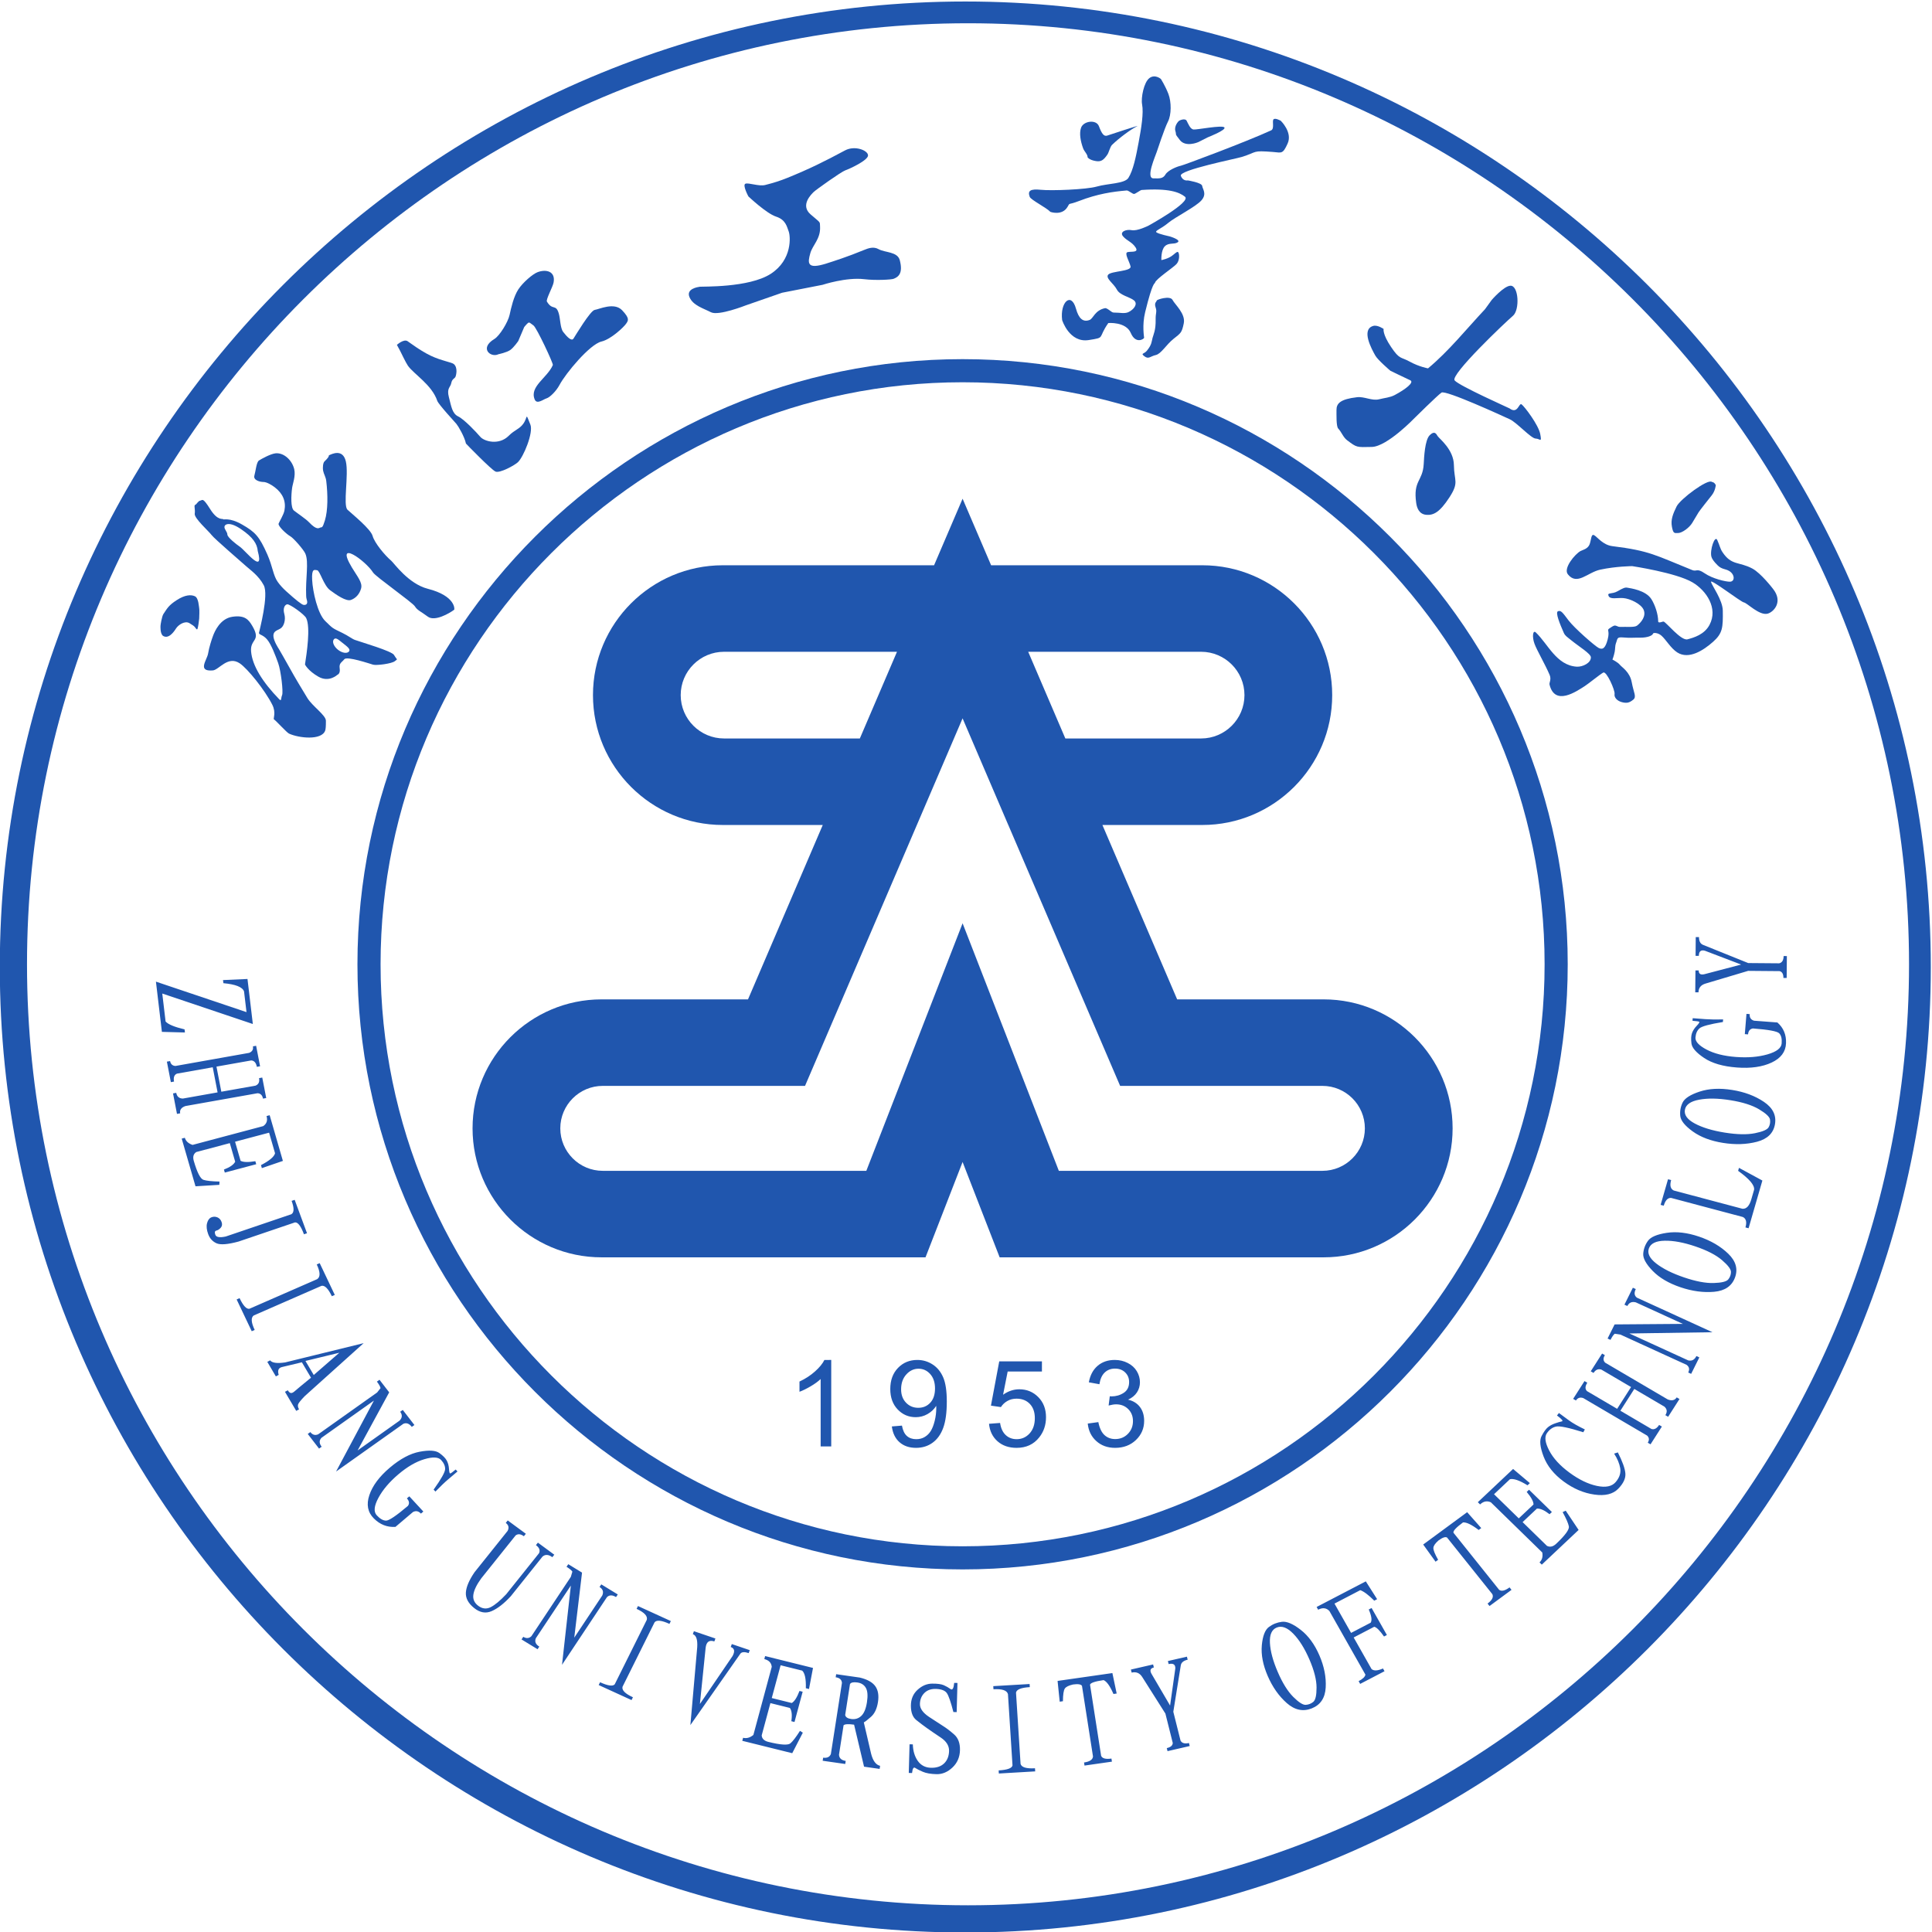
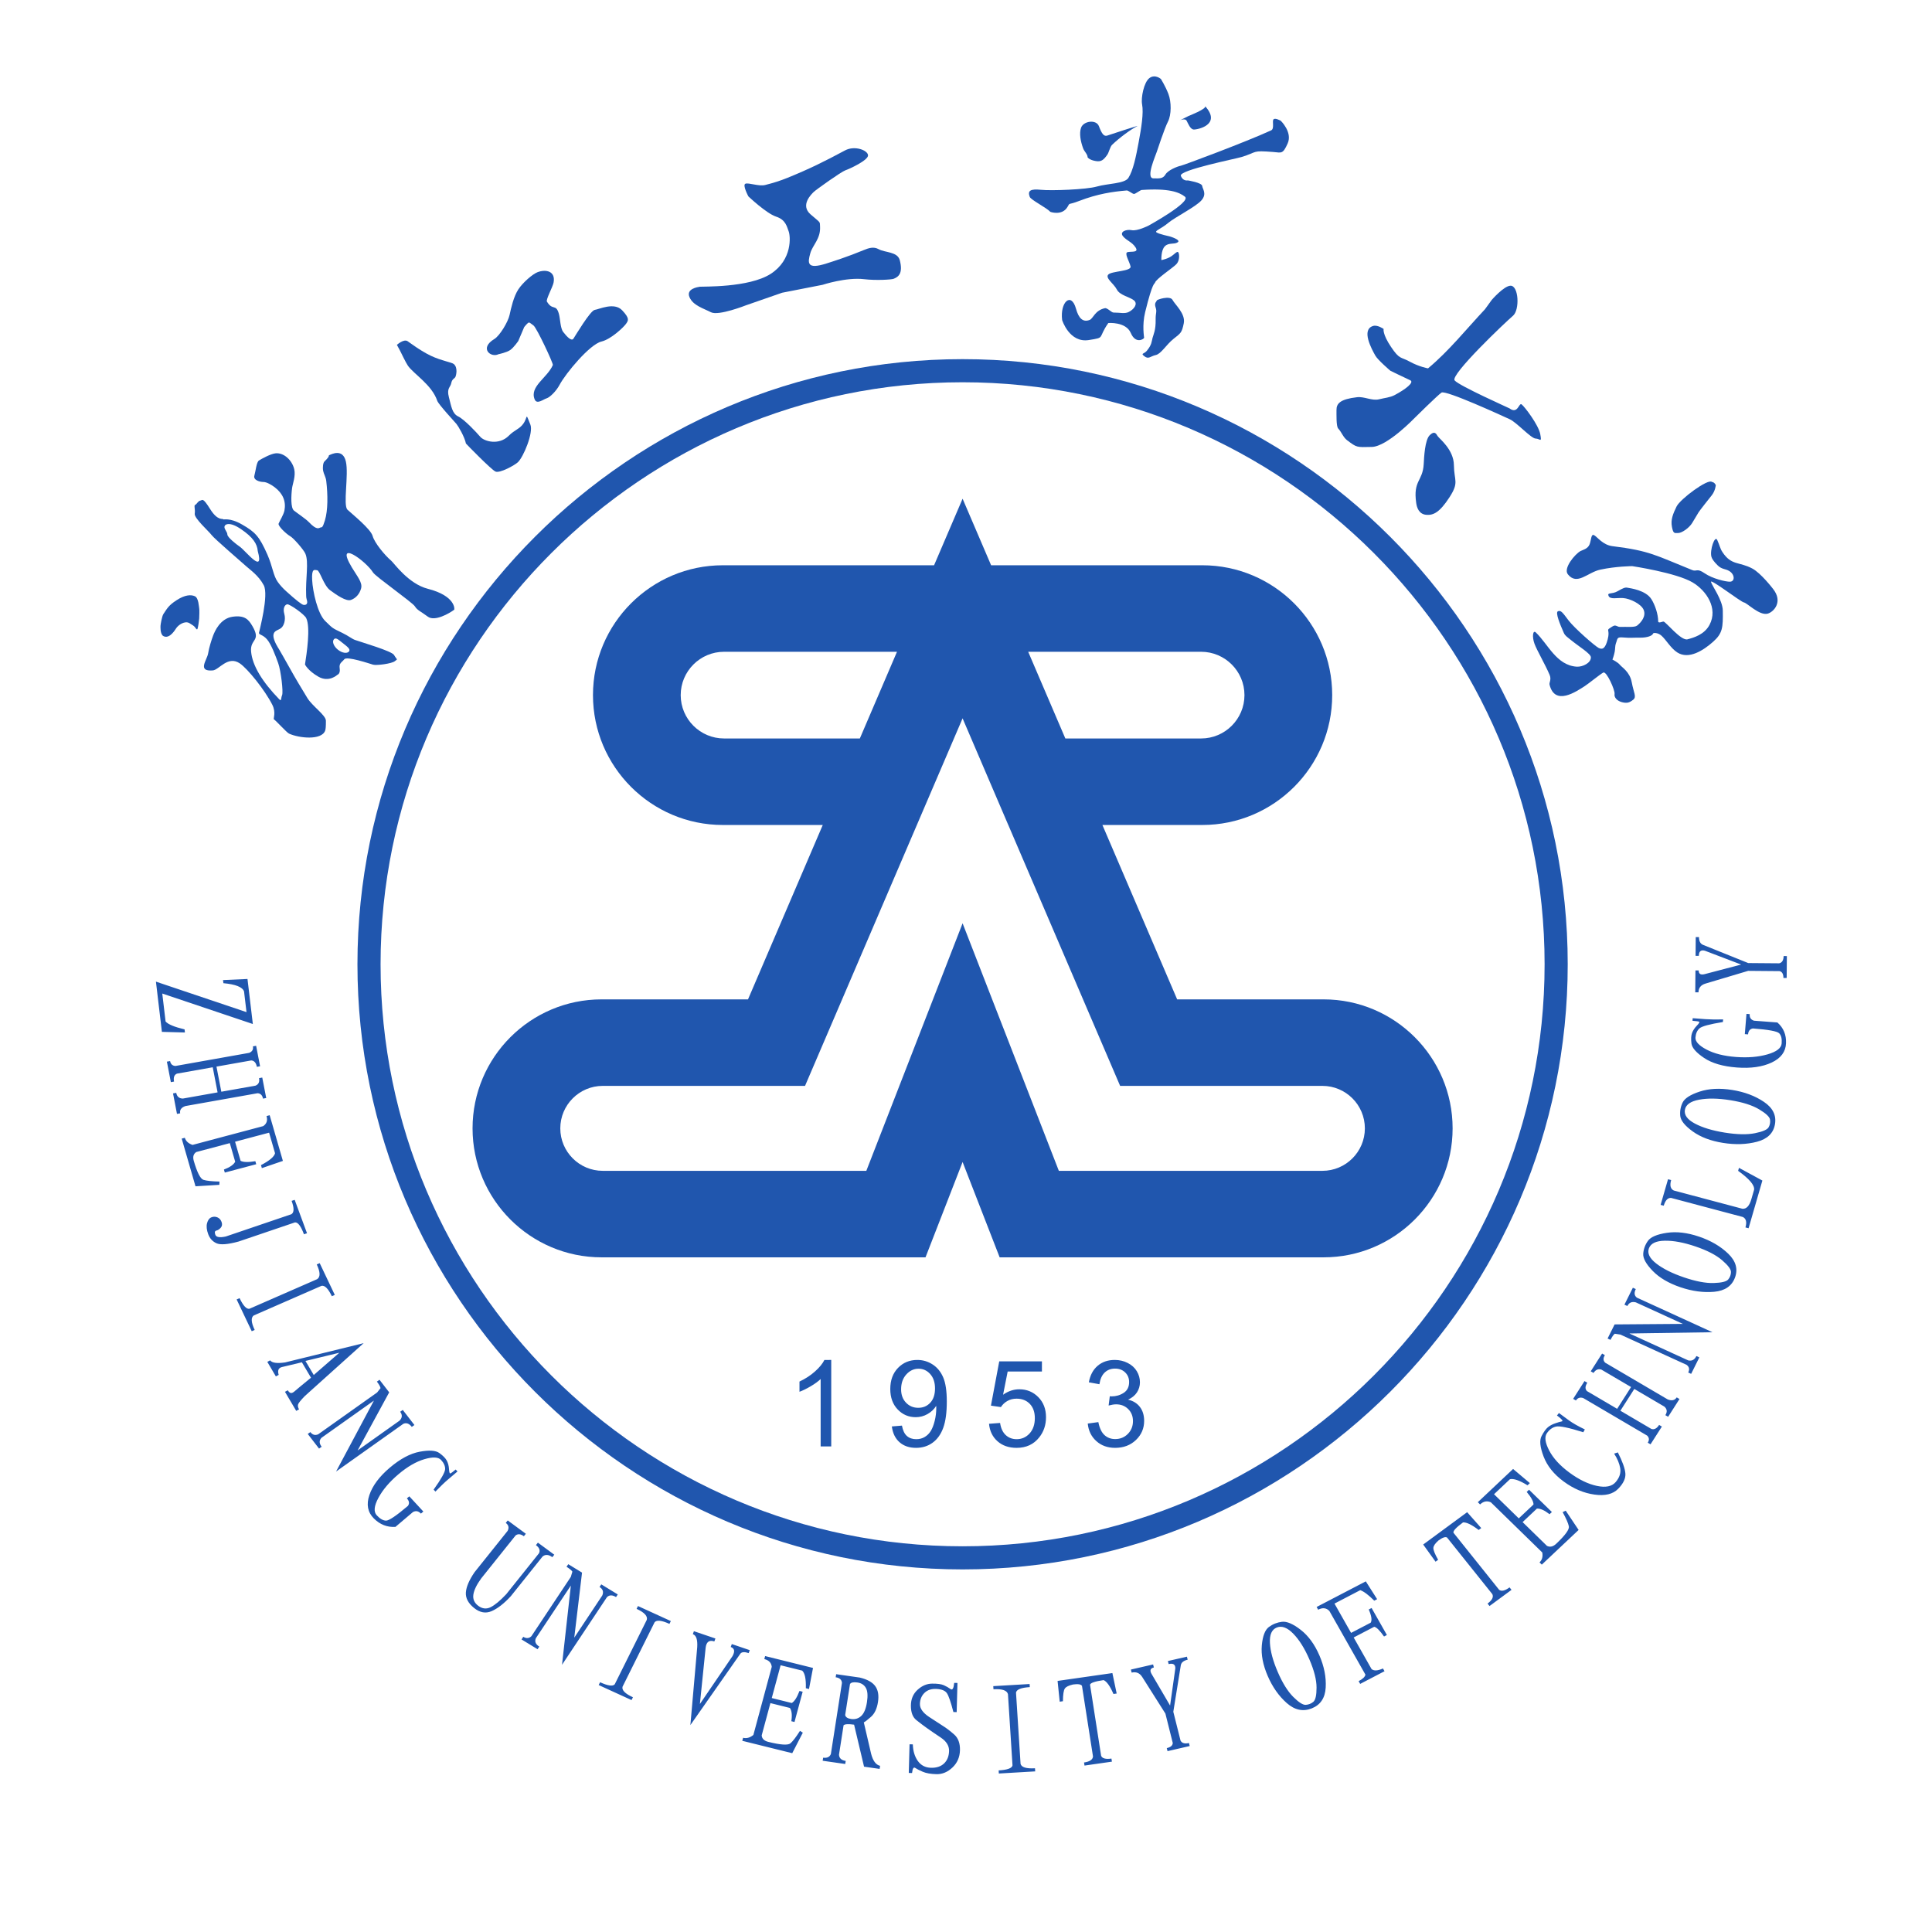
<svg xmlns="http://www.w3.org/2000/svg" xmlns:ns1="http://sodipodi.sourceforge.net/DTD/sodipodi-0.dtd" xmlns:ns2="http://www.inkscape.org/namespaces/inkscape" version="1.1" id="svg2" width="256" height="256" viewBox="0 0 256 256" ns1:docname="a770e921-ad60-48a4-99ec-8fcd363dcd9d.pdf">
  <defs id="defs6">
    <clipPath clipPathUnits="userSpaceOnUse" id="clipPath16">
      <path d="M 0,403.159 H 413.903 V 0 H 0 Z" id="path14" />
    </clipPath>
  </defs>
  <ns1:namedview id="namedview4" pagecolor="#ffffff" bordercolor="#000000" borderopacity="0.25" ns2:showpageshadow="2" ns2:pageopacity="0.0" ns2:pagecheckerboard="0" ns2:deskcolor="#d1d1d1" showgrid="false" />
  <g id="g8" ns2:groupmode="layer" ns2:label="a770e921-ad60-48a4-99ec-8fcd363dcd9d" transform="matrix(1.333,0,0,-1.333,-61.229,483.479)">
    <g id="g10" transform="matrix(0.596,0,0,0.596,18.545,146.435)">
      <g id="g12" clip-path="url(#clipPath16)">
        <g id="g18" transform="translate(206.951,362.61)">
-           <path d="m 0,0 c 88.691,0 161.03,-72.337 161.03,-161.03 0,-88.692 -72.339,-161.03 -161.03,-161.03 -88.692,0 -161.03,72.338 -161.03,161.03 C -161.03,-72.337 -88.692,0 0,0 m 0.454,-3.629 c 86.443,0 156.946,-70.504 156.946,-156.947 0,-86.443 -70.503,-156.947 -156.946,-156.947 -86.444,0 -156.948,70.504 -156.948,156.947 0,86.443 70.504,156.947 156.948,156.947" style="fill:#2056ae;fill-opacity:1;fill-rule:evenodd;stroke:none" id="path20" />
-         </g>
+           </g>
        <g id="g22" transform="translate(206.498,302.96)">
          <path d="m 0,0 c 55.588,0 100.927,-45.338 100.927,-100.927 0,-55.589 -45.339,-100.926 -100.927,-100.926 -55.589,0 -100.928,45.337 -100.928,100.926 C -100.928,-45.338 -55.589,0 0,0 m 0,-3.855 c 53.465,0 97.071,-43.607 97.071,-97.072 0,-53.464 -43.606,-97.071 -97.071,-97.071 -53.465,0 -97.072,43.607 -97.072,97.071 0,53.465 43.607,97.072 97.072,97.072" style="fill:#2056ae;fill-opacity:1;fill-rule:evenodd;stroke:none" id="path24" />
        </g>
        <g id="g26" transform="translate(75.3,258.024)">
          <path d="M 0,0 C 0.385,0.619 1.493,1.365 2.256,0.899 2.739,0.6 3.006,0.447 3.174,0.225 3.341,0.003 3.504,-0.289 3.598,-0.036 3.692,0.218 3.85,1.318 3.875,1.671 3.899,2.024 3.929,3.214 3.874,3.406 3.818,3.599 3.793,5.094 3.16,5.389 2.525,5.685 1.511,5.651 0.089,4.721 -1.165,3.902 -1.414,3.458 -2.099,2.417 -2.33,2.067 -2.575,0.664 -2.577,0.454 -2.579,0.244 -2.637,-0.75 -2.203,-1.186 -1.284,-1.822 -0.396,-0.633 0,0" style="fill:#2056ae;fill-opacity:1;fill-rule:evenodd;stroke:none" id="path28" />
        </g>
        <g id="g30" transform="translate(112.15,305.341)">
          <path d="M 0,0 C 0,0 1.128,1.034 1.778,0.617 2.104,0.41 3.924,-0.998 5.675,-1.823 7.43,-2.652 9.129,-2.901 9.482,-3.192 10.196,-3.776 9.892,-5.093 9.75,-5.361 9.608,-5.63 9.201,-5.675 9.064,-6.39 8.927,-7.104 8.273,-7.21 8.674,-8.733 c 0.401,-1.524 0.539,-2.714 1.546,-3.2 1.008,-0.487 3.018,-2.615 3.68,-3.394 0.662,-0.78 3.124,-1.474 4.759,0.173 0.977,0.98 1.776,1.102 2.415,1.991 0.821,1.146 0.307,2.037 1.185,-0.125 0.544,-1.334 -1.139,-5.396 -2.078,-6.283 -0.52,-0.494 -3.003,-1.875 -3.738,-1.558 -0.696,0.297 -4.921,4.641 -4.928,4.672 -0.232,1.146 -1.294,2.927 -1.587,3.272 -0.294,0.346 -3,3.271 -3.194,3.849 C 5.83,-6.649 2.83,-4.89 1.838,-3.477 1.478,-2.964 0.665,-1.223 0.524,-0.969 0.384,-0.714 0,0 0,0" style="fill:#2056ae;fill-opacity:1;fill-rule:evenodd;stroke:none" id="path32" />
        </g>
        <g id="g34" transform="translate(128.408,306.322)">
          <path d="M 0,0 C 0.887,0.532 2.279,2.83 2.536,4.016 2.792,5.201 3.224,7.104 3.999,8.28 4.774,9.457 6.408,10.84 7.192,11.138 8.63,11.688 10.246,11.297 9.87,9.389 9.723,8.653 8.565,6.568 8.762,6.241 9.716,4.657 10.259,5.944 10.755,4.211 11,3.351 10.985,1.817 11.479,1.174 c 0.62,-0.805 1.392,-1.608 1.711,-1.112 0.32,0.495 2.822,4.693 3.55,4.792 0.728,0.1 3.235,1.335 4.563,-0.059 1.328,-1.394 1.021,-1.729 0.658,-2.259 -0.363,-0.529 -2.473,-2.569 -4.102,-2.96 -1.954,-0.464 -5.98,-5.319 -6.991,-7.232 -0.569,-1.07 -1.63,-2.088 -2.162,-2.243 -0.533,-0.155 -1.608,-1.067 -1.977,-0.195 -0.923,2.17 2.107,3.607 3.024,5.755 0.101,0.234 -2.704,6.235 -3.234,6.6 C 5.986,2.626 5.846,2.877 5.589,2.658 5.332,2.44 4.975,1.989 4.975,1.989 L 3.988,-0.332 c 0,0 -0.727,-1.061 -1.322,-1.493 C 2.071,-2.257 0.686,-2.54 0.686,-2.54 -0.613,-3.179 -2.565,-1.54 0,0" style="fill:#2056ae;fill-opacity:1;fill-rule:evenodd;stroke:none" id="path36" />
        </g>
        <g id="g38" transform="translate(170.278,332.219)">
          <path d="m 0,0 c 0.534,0.208 2.245,-0.478 3.291,-0.214 1.385,0.348 2.495,0.698 3.724,1.196 3.703,1.507 6.107,2.699 9.597,4.572 1.649,0.883 3.843,0 3.84,-0.835 C 20.447,3.885 17.333,2.458 16.665,2.233 15.997,2.007 11.784,-0.989 11.394,-1.371 11.001,-1.752 9.101,-3.575 10.863,-5.108 c 1.762,-1.533 1.534,-1.126 1.586,-2.071 0.107,-2.002 -1.242,-3.067 -1.617,-4.382 -0.474,-1.669 -0.608,-2.792 2.687,-1.741 1.133,0.358 3.592,1.143 6.227,2.237 0.796,0.331 1.632,0.614 2.467,0.15 1.075,-0.599 3.152,-0.39 3.533,-1.843 0.579,-2.218 -0.248,-2.795 -1.032,-3.101 -0.364,-0.141 -2.907,-0.3 -4.895,-0.065 -3.019,0.362 -6.946,-0.936 -6.946,-0.936 l -6.755,-1.323 -6.056,-2.106 c 0,0 -4.554,-1.798 -5.808,-1.148 -1.254,0.649 -2.99,1.123 -3.583,2.516 -0.594,1.394 1.356,1.685 1.733,1.742 0.377,0.056 8.186,-0.197 11.82,2.15 3.634,2.349 3.297,6.295 2.988,7.086 -0.309,0.791 -0.479,1.928 -2.1,2.457 -1.622,0.529 -4.616,3.369 -4.616,3.369 0,0 -1.03,1.909 -0.496,2.117" style="fill:#2056ae;fill-opacity:1;fill-rule:evenodd;stroke:none" id="path40" />
        </g>
        <g id="g42" transform="translate(239.569,349.692)">
          <path d="m 0,0 c 0,0 0.739,-1.157 1.255,-2.494 0.516,-1.338 0.51,-3.5 -0.071,-4.615 -0.58,-1.115 -1.865,-5.04 -1.865,-5.04 -0.176,-0.591 -1.898,-4.398 -0.576,-4.428 1.018,-0.024 1.609,-0.067 2.019,0.639 0.411,0.707 1.923,1.334 2.562,1.465 0.497,0.101 10.755,3.928 15.058,5.895 0.598,0.275 0.143,1.491 0.394,1.825 0.25,0.331 1.218,-0.217 1.218,-0.217 0,0 1.982,-1.908 1.159,-3.767 -0.823,-1.858 -1.026,-1.554 -2.409,-1.443 -3.657,0.287 -2.52,0.016 -5.262,-0.831 -1.03,-0.316 -10.485,-2.189 -10.151,-3.138 0.333,-0.949 1.161,-0.77 1.161,-0.77 0,0 2.332,-0.374 2.397,-0.916 0.066,-0.541 0.819,-1.311 -0.108,-2.396 -0.927,-1.085 -4.406,-2.806 -5.581,-3.798 -1.176,-0.992 -2.305,-1.293 -1.917,-1.568 0.389,-0.276 2.226,-0.672 2.226,-0.672 0,0 1.909,-0.57 1.297,-0.973 -0.611,-0.403 -1.482,-0.005 -2.144,-0.663 -0.661,-0.657 -0.579,-2.305 -0.579,-2.305 0,0 1.188,0.201 1.934,0.839 0.745,0.638 0.829,0.623 0.946,0.334 0.117,-0.29 0.179,-1.271 -0.383,-1.861 -0.562,-0.59 -3.428,-2.492 -3.553,-3.075 -0.052,-0.255 -0.349,0.39 -1.65,-4.931 -0.539,-2.2 -0.165,-4.178 -0.171,-4.258 -0.016,-0.215 -1.406,-1.122 -2.224,0.795 -0.819,1.915 -3.749,1.659 -3.749,1.659 -1.818,-2.594 -0.402,-2.386 -3.251,-2.838 -3.249,-0.518 -4.448,3.329 -4.448,3.329 -0.381,2.998 1.517,4.763 2.307,1.903 0.456,-1.657 1.196,-2.316 2.3,-1.869 0.565,0.227 0.861,1.59 2.519,1.95 0.409,0.09 1.093,-0.731 1.446,-0.728 1.055,0.007 1.859,-0.237 2.518,0.088 0.88,0.434 1.58,1.351 0.907,1.93 -0.673,0.578 -2.376,0.841 -2.876,1.826 -0.5,0.986 -1.982,1.909 -1.42,2.498 0.561,0.59 3.889,0.525 3.707,1.354 -0.18,0.828 -1.121,2.256 -0.476,2.389 0.644,0.133 1.909,-0.125 1.306,0.791 -0.604,0.916 -1.445,1.091 -2.082,1.84 -0.637,0.748 0.517,1.216 1.443,1.025 0.927,-0.191 2.791,0.748 2.791,0.748 0,0 7.187,3.949 6.096,4.83 -0.95,0.766 -2.739,1.442 -7.221,1.125 -0.235,-0.017 -1.021,-0.649 -1.271,-0.662 -0.251,-0.017 -0.954,0.603 -1.216,0.581 -2.344,-0.194 -4.873,-0.562 -7.97,-1.758 -1.941,-0.748 -1.437,-0.175 -1.914,-0.985 -0.889,-1.515 -2.836,-0.851 -2.87,-0.815 -0.658,0.703 -3.235,1.981 -3.43,2.489 -0.397,1.054 0.139,1.357 1.86,1.18 1.72,-0.178 7.57,0.032 9.345,0.546 1.776,0.515 4.62,0.461 5.246,1.433 0.803,1.249 1.274,3.563 1.716,5.953 0.443,2.389 0.851,4.866 0.573,6.319 -0.21,1.094 0.296,3.698 1.229,4.389 C -0.969,0.843 0,0 0,0" style="fill:#2056ae;fill-opacity:1;fill-rule:evenodd;stroke:none" id="path44" />
        </g>
        <g id="g46" transform="translate(229.235,341.816)">
          <path d="m 0,0 c 0.455,-1.208 0.809,-1.75 1.372,-1.574 0.4,0.129 5.695,1.889 4.997,1.561 C 5.444,-0.447 3.426,-1.917 2.184,-3.124 1.878,-3.423 1.646,-4.398 1.426,-4.72 0.765,-5.69 0.35,-5.954 -0.496,-5.821 c -1.129,0.175 -1.391,0.637 -1.391,0.637 0.01,0.493 -0.554,0.956 -0.748,1.493 -0.43,1.184 -0.671,2.482 -0.344,3.424 C -2.581,0.88 -0.439,1.168 0,0" style="fill:#2056ae;fill-opacity:1;fill-rule:evenodd;stroke:none" id="path48" />
        </g>
        <g id="g50" transform="translate(242.603,342.716)">
-           <path d="m 0,0 c -0.136,-0.089 -0.854,-0.897 -0.613,-1.71 0.242,-0.811 -0.21,-0.263 0.743,-1.501 0.953,-1.238 2.984,-0.395 3.089,-0.342 l 1.566,0.792 c 0,0 3.148,1.227 2.77,1.656 C 7.178,-0.676 2.998,-1.513 2.424,-1.454 1.85,-1.396 1.517,-0.458 1.264,0.005 1.01,0.469 0.136,0.09 0,0" style="fill:#2056ae;fill-opacity:1;fill-rule:evenodd;stroke:none" id="path52" />
+           <path d="m 0,0 l 1.566,0.792 c 0,0 3.148,1.227 2.77,1.656 C 7.178,-0.676 2.998,-1.513 2.424,-1.454 1.85,-1.396 1.517,-0.458 1.264,0.005 1.01,0.469 0.136,0.09 0,0" style="fill:#2056ae;fill-opacity:1;fill-rule:evenodd;stroke:none" id="path52" />
        </g>
        <g id="g54" transform="translate(238.875,312.726)">
          <path d="M 0,0 C -0.006,0.174 2.239,0.885 2.636,0.116 3.032,-0.653 4.843,-2.187 4.513,-3.795 4.181,-5.404 4.02,-5.403 2.787,-6.396 1.554,-7.389 0.742,-8.881 -0.156,-9.081 c -0.899,-0.201 -1.179,-0.747 -1.885,-0.213 -0.705,0.533 -0.071,0.364 0.383,0.91 0.857,1.04 0.798,1.549 0.961,2.151 0.16,0.603 0.559,1.304 0.52,3.095 C -0.2,-2.021 0.077,-1.903 -0.188,-1.12 -0.454,-0.336 0.007,-0.174 0,0" style="fill:#2056ae;fill-opacity:1;fill-rule:evenodd;stroke:none" id="path56" />
        </g>
        <g id="g58" transform="translate(276.719,307.997)">
          <path d="m 0,0 c 0,0 -0.224,-0.824 1.235,-2.993 1.46,-2.17 1.574,-1.604 3.133,-2.464 1.558,-0.859 3.039,-1.117 3.039,-1.117 3.502,2.919 6.375,6.535 9.495,9.856 l 1.137,1.568 c 0,0 2.007,2.318 3.114,2.361 1.38,0.05 1.585,-4.037 0.414,-5.021 -1.176,-0.99 -10.518,-9.855 -9.718,-10.778 0.8,-0.923 9.072,-4.601 9.154,-4.662 1.393,-1.04 1.562,1.007 2.015,0.669 0.493,-0.368 2.823,-3.428 3.107,-4.959 0.285,-1.531 -0.017,-0.757 -0.773,-0.741 -0.757,0.016 -3.156,2.688 -4.302,3.214 -1.145,0.526 -10.714,4.928 -11.399,4.451 -0.686,-0.477 -4.483,-4.234 -4.483,-4.234 0,0 -4.57,-4.771 -7.14,-4.828 -2.571,-0.058 -2.472,-0.115 -4.094,1.097 -0.696,0.521 -0.927,1.356 -1.513,1.982 -0.345,0.371 -0.271,2.41 -0.281,3.063 -0.012,1.091 0.593,1.824 3.435,2.152 1.218,0.141 2.484,-0.647 3.673,-0.347 0.923,0.235 1.817,0.287 2.606,0.708 1.815,0.964 3.321,2.133 2.581,2.467 -0.74,0.332 -3.312,1.588 -3.312,1.588 0,0 -2.078,1.769 -2.502,2.519 -0.613,1.089 -2.427,4.374 -0.343,4.957 C -0.999,0.709 0,0 0,0" style="fill:#2056ae;fill-opacity:1;fill-rule:evenodd;stroke:none" id="path60" />
        </g>
        <g id="g62" transform="translate(285.727,290.131)">
          <path d="m 0,0 c 0.25,-0.417 2.688,-2.221 2.716,-4.853 0.03,-2.631 0.904,-2.827 -0.731,-5.345 -1.634,-2.519 -2.675,-3.043 -3.885,-2.935 -1.211,0.108 -1.557,1.176 -1.669,1.957 -0.553,3.816 1.089,3.582 1.25,6.519 0.06,1.133 0.193,3.989 0.989,4.789 C -0.534,0.931 -0.251,0.418 0,0" style="fill:#2056ae;fill-opacity:1;fill-rule:evenodd;stroke:none" id="path64" />
        </g>
        <g id="g66" transform="translate(332.124,281.933)">
          <path d="m 0,0 c -0.013,0.014 -0.06,-0.908 -0.688,-1.696 -0.489,-0.615 -2.002,-2.516 -2.183,-2.82 -0.897,-1.516 -0.279,-0.465 -1.065,-1.773 -0.489,-0.815 -1.697,-1.674 -2.334,-1.682 -0.636,-0.008 -0.822,-0.146 -1.047,1.033 -0.225,1.179 0.166,2.143 0.774,3.393 0.608,1.249 5.254,4.689 5.888,4.094 C -0.182,0.497 0,0 0,0" style="fill:#2056ae;fill-opacity:1;fill-rule:evenodd;stroke:none" id="path68" />
        </g>
        <g id="g70" transform="translate(332.365,272.794)">
          <path d="M 0,0 C 0.43,-0.944 0.455,-1.39 0.868,-2.015 2.375,-4.3 3.625,-3.567 5.862,-4.764 7.29,-5.531 9.229,-8.056 9.287,-8.129 c 1.761,-2.198 0.098,-3.885 -0.872,-4.151 -1.386,-0.374 -3.417,1.787 -3.983,1.876 -0.508,0.082 -5.63,4.032 -5.476,3.413 0.148,-0.602 1.941,-3.013 1.968,-4.777 0.042,-2.828 -0.019,-3.781 -1.613,-5.201 -1.594,-1.421 -4.05,-3.022 -5.983,-1.779 -1.085,0.701 -1.846,2.091 -2.626,2.788 -0.607,0.54 -1.375,0.511 -1.409,0.362 -0.08,-0.346 -0.939,-0.704 -2.173,-0.689 -1.236,0.015 -1.592,-0.07 -2.766,0.031 -1.175,0.101 -0.936,-0.177 -1.27,-1.016 -0.126,-0.313 -0.102,-0.939 -0.191,-1.38 -0.15,-0.741 -0.376,-1.289 -0.376,-1.289 0,0 0.895,-0.436 1.246,-0.874 0.35,-0.438 1.657,-1.169 1.978,-2.924 0.321,-1.756 0.851,-2.407 0.236,-2.899 -0.615,-0.493 -1.041,-0.62 -1.856,-0.413 -0.814,0.207 -1.353,0.791 -1.247,1.378 0.105,0.587 -1.336,3.862 -1.888,3.564 -0.55,-0.297 -2.441,-1.844 -3.082,-2.255 -1.446,-0.924 -4.99,-3.367 -5.876,0.243 -0.087,0.352 0.35,0.839 0.01,1.636 -0.746,1.755 -2.114,4.072 -2.52,5.182 -0.436,1.197 -0.264,2.349 0.222,1.887 2.027,-1.926 3.428,-5.48 6.807,-5.709 0.987,-0.068 2.427,0.627 2.373,1.583 -0.032,0.593 -1.997,1.784 -3.242,2.797 -0.746,0.609 -1.051,0.761 -1.277,1.272 -0.605,1.376 -1.463,3.411 -0.963,3.597 0.499,0.186 0.768,-0.212 1.743,-1.512 0.976,-1.3 4.424,-4.303 5.029,-4.608 0.604,-0.305 1.096,-0.199 1.517,1.429 0.42,1.629 -0.311,1.469 0.414,1.908 0.13,0.08 0.496,0.371 0.763,0.39 0.298,0.021 0.519,-0.236 0.879,-0.221 1.118,0.043 2.428,-0.121 2.854,0.221 0.701,0.561 1.503,1.548 1.101,2.588 -0.402,1.04 -2.325,1.91 -3.384,1.995 -1.058,0.085 -2.187,-0.277 -2.477,0.353 -0.292,0.631 0.553,0.254 1.49,0.788 0.937,0.534 1.246,0.675 1.676,0.588 0.43,-0.087 3.041,-0.397 3.988,-1.931 0.59,-0.955 1.106,-2.448 1.117,-3.677 0.002,-0.397 0.744,-0.004 0.897,-0.036 0.424,-0.086 2.917,-3.246 3.985,-2.963 1.069,0.282 2.821,0.794 3.679,2.412 1.477,2.784 -0.547,5.734 -2.828,7.084 -2.728,1.614 -10.062,2.712 -10.062,2.712 0,0 -2.703,-0.019 -5.338,-0.587 -2.118,-0.454 -3.85,-2.709 -5.398,-0.776 -0.799,0.997 1.16,3.351 2.109,3.88 0.297,0.165 1.239,0.344 1.527,1.15 0.287,0.806 0.232,1.784 0.758,1.486 0.525,-0.297 1.454,-1.624 3.032,-1.819 6.263,-0.776 7.183,-1.52 13.319,-3.991 0.748,-0.301 0.752,0.377 2.072,-0.535 1.291,-0.894 3.522,-1.42 4.216,-1.403 0.842,0.017 0.852,1.205 -0.136,1.793 -0.633,0.377 -1.221,0.25 -1.903,0.922 -0.681,0.672 -0.96,1.111 -1.054,1.452 C -1.271,-1.688 -0.401,0.876 0,0" style="fill:#2056ae;fill-opacity:1;fill-rule:evenodd;stroke:none" id="path72" />
        </g>
        <g id="g74" transform="translate(80.659,253.855)">
          <path d="M 0,0 C 0.165,1.01 0.567,2.279 0.835,2.985 1.103,3.691 2.006,5.845 4.075,6.142 6.144,6.441 6.77,5.643 7.379,4.605 8.912,1.991 6.974,2.515 7.173,0.329 7.382,-1.996 9.03,-4.698 11.855,-7.61 c 0.435,-0.447 0.262,0.159 0.488,0.673 0.226,0.515 -0.193,4.061 -0.651,5.341 -0.458,1.279 -1.165,3.156 -1.87,3.973 -0.706,0.817 -1.389,0.74 -1.329,1.093 0.06,0.355 1.656,6.285 0.796,7.919 -0.862,1.636 -2.313,2.603 -2.883,3.13 -0.572,0.526 -5.381,4.647 -5.818,5.249 -0.437,0.604 -2.933,2.808 -2.815,3.556 0.116,0.747 -0.18,1.388 0.074,1.476 0.254,0.089 0.475,0.649 0.855,0.71 0.381,0.061 0.377,0.614 1.653,-1.425 1.276,-2.038 2.133,-1.516 2.152,-1.676 0.018,-0.159 0.999,0.359 3.163,-0.885 2.164,-1.242 2.865,-1.938 4.211,-4.99 0.908,-2.06 0.971,-3.497 1.726,-4.568 0.399,-0.563 0.861,-1.067 1.429,-1.581 1.658,-1.502 2.585,-2.216 2.881,-2.263 0.298,-0.046 0.841,0.024 0.522,0.938 -0.055,0.154 -0.074,0.396 -0.081,0.563 -0.13,2.887 0.485,5.638 -0.14,7.058 -0.286,0.651 -1.97,2.596 -2.537,2.905 -0.567,0.308 -2.073,1.688 -1.917,2.094 0.138,0.365 0.844,1.491 0.972,2.181 0.289,1.531 -0.26,2.832 -1.619,3.875 -0.454,0.348 -1.323,0.884 -1.886,0.883 -0.563,-0.001 -1.733,0.291 -1.508,1.067 0.224,0.775 0.334,2.255 0.773,2.525 0.438,0.27 1.964,1.129 2.802,1.193 1.383,0.101 2.709,-1.169 3.067,-2.64 0.275,-1.144 -0.26,-2.447 -0.353,-3.153 -0.168,-1.279 -0.25,-3.314 0.307,-3.757 0.558,-0.444 2.02,-1.429 2.465,-1.903 1.416,-1.504 1.732,-0.969 1.966,-0.918 0.234,0.051 0.34,-0.122 0.733,1.17 0.515,1.701 0.502,4.252 0.226,6.58 -0.08,0.696 -0.404,1.111 -0.517,1.697 -0.112,0.585 -0.011,1.345 0.218,1.562 1.103,1.046 0.521,0.941 0.854,1.073 0.333,0.134 2.205,1.137 2.716,-1.081 0.51,-2.219 -0.509,-7.306 0.27,-8.04 0.779,-0.733 3.865,-3.205 4.188,-4.368 0.323,-1.164 2.028,-3.227 3.114,-4.146 0.458,-0.386 2.849,-3.842 6.1,-4.676 4.668,-1.196 4.465,-3.439 4.4,-3.489 -0.838,-0.632 -3.256,-2.01 -4.397,-1.16 -1.141,0.85 -1.769,1.065 -2.158,1.715 -0.39,0.651 -6.553,4.966 -6.975,5.643 -1.242,1.983 -6.457,5.721 -3.539,0.849 0.904,-1.506 1.805,-2.515 1.539,-3.492 -0.265,-0.977 -0.915,-1.648 -1.703,-1.928 -0.788,-0.281 -2.401,0.834 -3.475,1.629 -1.074,0.794 -1.695,3.268 -2.154,3.329 -0.46,0.063 -0.933,0.334 -0.834,-1.611 0.1,-1.946 0.901,-5.619 2.184,-6.863 1.282,-1.243 1.084,-1.127 2.856,-1.982 0.994,-0.482 1.616,-0.998 2.109,-1.172 1.191,-0.422 6.123,-1.848 6.505,-2.503 0.554,-0.948 0.67,-0.588 0.151,-1.026 -0.518,-0.437 -3.082,-0.753 -3.638,-0.595 -0.557,0.158 -4.364,1.46 -4.804,0.907 -0.44,-0.554 -0.905,-0.638 -0.769,-1.54 0.136,-0.901 -0.383,-1.054 -0.383,-1.054 0,0 -1.394,-1.324 -3.154,-0.323 -1.76,1 -2.251,2.039 -2.251,2.039 0.28,1.815 0.953,6.207 0.201,7.744 C 16.049,6.555 13.592,8.292 13.19,8.216 12.789,8.14 12.446,7.562 12.713,6.614 12.979,5.666 12.665,4.606 12.141,4.23 11.617,3.852 10.884,3.816 10.89,2.965 c 0.006,-0.851 0.919,-2.202 0.919,-2.202 0,0 1.29,-2.227 1.938,-3.411 0.647,-1.184 1.974,-3.405 2.815,-4.771 0.84,-1.366 3.077,-2.86 3.087,-3.775 0.009,-0.913 -0.034,-1.408 -0.121,-1.654 -0.595,-1.665 -4.379,-1.26 -6.03,-0.5 -0.379,0.175 -2.115,2.104 -2.521,2.388 -0.134,0.095 0.392,1.124 -0.264,2.419 C 9.467,-6.072 6.572,-2.489 5.274,-1.624 3.289,-0.298 1.821,-2.724 0.79,-2.81 -1.863,-3.032 -0.175,-1.07 0,0 M 20.97,2.366 C 21.285,2.763 21.745,2.319 22.441,1.765 23.138,1.21 23.817,0.75 23.502,0.353 23.186,-0.044 22.358,0.084 21.664,0.635 20.965,1.191 20.654,1.969 20.97,2.366 M 5.254,17.853 c -0.591,0.398 -2.029,1.541 -2.039,2.001 -0.011,0.46 -0.52,0.865 -0.486,1.289 0.035,0.424 0.821,0.937 2.781,-0.401 1.959,-1.336 2.677,-2.43 2.774,-3.639 1.121,-4.101 -2.048,0.09 -3.03,0.75" style="fill:#2056ae;fill-opacity:1;fill-rule:evenodd;stroke:none" id="path76" />
        </g>
        <g id="g78" transform="translate(87.067,194.053)">
          <path d="M 0,0 -0.411,3.456 C -0.677,4.185 -1.828,4.641 -3.854,4.827 L -3.917,5.346 0.164,5.53 1.056,-1.982 -14.049,3.1 l 0.553,-4.66 c 0.423,-0.481 1.475,-0.917 3.166,-1.318 l 0.061,-0.516 -3.842,0.102 -0.995,8.378 z m 0.446,-6.793 c 0.513,0.212 0.72,0.573 0.621,1.083 l 0.536,0.096 0.661,-3.417 -0.536,-0.095 c -0.132,0.681 -0.446,1.041 -0.943,1.069 l -5.795,-1.029 0.81,-4.189 5.703,1.013 c 0.514,0.211 0.709,0.627 0.588,1.254 l 0.536,0.096 0.66,-3.416 -0.536,-0.096 c -0.11,0.569 -0.412,0.869 -0.909,0.898 l -12.03,-2.138 c -0.694,-0.24 -0.985,-0.647 -0.875,-1.215 l -0.533,-0.094 -0.659,3.416 0.532,0.095 c 0.121,-0.628 0.493,-0.943 1.108,-0.954 l 5.791,1.03 -0.81,4.189 -5.97,-1.062 c -0.453,-0.197 -0.615,-0.641 -0.483,-1.322 l -0.532,-0.095 -0.661,3.417 0.533,0.094 c 0.099,-0.511 0.398,-0.782 0.897,-0.814 z m 1.968,-18.721 c 1.42,0.735 2.199,1.397 2.345,1.975 l -0.992,3.434 -5.676,-1.509 c 0.403,-1.394 0.71,-2.455 0.92,-3.181 0.444,-0.244 1.265,-0.268 2.464,-0.068 l 0.145,-0.504 -5.24,-1.393 -0.145,0.503 c 1.016,0.39 1.639,0.829 1.876,1.312 -0.388,1.339 -0.686,2.372 -0.896,3.097 l -5.59,-1.486 c -0.472,-0.307 -0.616,-0.795 -0.423,-1.463 0.565,-1.955 1.109,-3.015 1.626,-3.178 0.516,-0.162 1.406,-0.257 2.67,-0.283 l -0.031,-0.546 -3.974,-0.245 -2.301,7.954 0.522,0.138 c 0.161,-0.557 0.593,-0.954 1.287,-1.189 l 11.79,3.136 c 0.577,0.392 0.76,0.952 0.55,1.677 l 0.522,0.14 2.205,-7.622 -3.509,-1.203 z m -8.996,-9.697 c 0.133,0.51 0.367,0.833 0.698,0.977 0.333,0.144 0.668,0.148 1.003,0.018 0.337,-0.134 0.579,-0.389 0.719,-0.771 0.141,-0.38 0.1,-0.701 -0.128,-0.964 -0.223,-0.26 -0.467,-0.422 -0.732,-0.481 -0.27,-0.059 -0.326,-0.295 -0.176,-0.704 0.151,-0.409 0.732,-0.503 1.742,-0.286 l 10.937,3.714 c 0.469,0.285 0.486,1.027 0.042,2.229 l 0.511,0.173 2.057,-5.571 -0.51,-0.174 c -0.505,1.367 -1.007,2.027 -1.502,1.98 l -9.399,-3.191 c -1.804,-0.491 -3.035,-0.587 -3.692,-0.287 -0.656,0.3 -1.114,0.807 -1.376,1.516 -0.262,0.709 -0.327,1.317 -0.194,1.822 M 12.513,-45.649 1.214,-50.587 c -0.5,-0.345 -0.452,-1.151 0.149,-2.417 l -0.492,-0.215 -2.518,5.298 0.493,0.215 c 0.6,-1.265 1.148,-1.854 1.639,-1.769 l 11.299,4.938 c 0.554,0.371 0.531,1.189 -0.07,2.455 l 0.493,0.215 2.518,-5.298 -0.493,-0.215 c -0.601,1.265 -1.177,1.841 -1.719,1.731 M 7.955,-63.293 c 0.232,0.194 0.571,0.477 1.008,0.85 0.443,0.372 1.039,0.861 1.791,1.47 L 9.236,-58.401 5.95,-59.187 C 5.335,-59.32 5.14,-59.758 5.369,-60.499 l -0.472,-0.256 -1.427,2.421 0.47,0.255 c 0.323,-0.426 1.155,-0.541 2.497,-0.345 l 13.1,3.213 -9.798,-8.809 c -0.693,-0.709 -1.071,-1.182 -1.14,-1.42 -0.068,-0.237 -0.016,-0.508 0.164,-0.811 l -0.471,-0.255 -1.877,3.179 0.472,0.256 c 0.148,-0.252 0.306,-0.401 0.47,-0.444 0.166,-0.047 0.364,0.031 0.598,0.222 m 3.261,2.771 4.266,3.712 -5.649,-1.369 z m 10.569,-2.915 0.57,0.726 c -0.049,0.256 -0.25,0.617 -0.61,1.085 l 0.435,0.309 1.618,-2.099 -5.265,-9.683 6.993,4.964 c 0.462,0.473 0.496,0.965 0.101,1.477 l 0.435,0.309 1.942,-2.516 -0.435,-0.309 c -0.433,0.56 -0.904,0.729 -1.41,0.513 l -11.223,-7.963 6.315,11.834 -8.742,-6.203 c -0.413,-0.435 -0.407,-0.935 0.025,-1.495 l -0.435,-0.309 -1.886,2.444 0.435,0.309 c 0.358,-0.465 0.795,-0.589 1.302,-0.372 z m 10.39,-10.106 c 0.613,-0.445 1.024,-0.868 1.235,-1.269 0.209,-0.406 0.33,-0.863 0.361,-1.377 0.033,-0.517 0.102,-0.766 0.209,-0.753 0.108,0.017 0.41,0.233 0.908,0.656 l 0.3,-0.325 c -0.499,-0.423 -1.028,-0.872 -1.596,-1.354 -0.565,-0.479 -1.26,-1.148 -2.084,-2.001 l -0.3,0.326 c 1.267,1.772 1.906,2.914 1.92,3.426 0.01,0.514 -0.212,1.018 -0.673,1.518 -0.461,0.5 -1.39,0.544 -2.786,0.132 -1.396,-0.413 -2.838,-1.249 -4.333,-2.517 -1.494,-1.268 -2.606,-2.577 -3.335,-3.929 -0.728,-1.355 -0.822,-2.321 -0.281,-2.908 0.54,-0.586 1.058,-0.884 1.551,-0.892 0.489,-0.01 1.709,0.812 3.655,2.462 0.281,0.397 0.224,0.81 -0.178,1.246 l 0.406,0.343 2.342,-2.537 -0.406,-0.344 c -0.4,0.432 -0.846,0.52 -1.331,0.261 l -2.919,-2.476 c -1.376,-0.083 -2.575,0.385 -3.601,1.411 -1.028,1.025 -1.279,2.322 -0.748,3.891 0.528,1.571 1.662,3.093 3.406,4.573 1.74,1.476 3.403,2.366 4.983,2.662 1.583,0.299 2.68,0.225 3.295,-0.225 m 11.903,-23.878 c -1.124,-1.216 -2.185,-2.043 -3.182,-2.479 -0.997,-0.435 -1.978,-0.259 -2.947,0.528 -0.973,0.787 -1.425,1.648 -1.361,2.586 0.067,0.937 0.549,2.064 1.448,3.376 l 5.515,6.892 c 0.272,0.534 0.17,0.974 -0.311,1.328 l 0.329,0.412 3.022,-2.223 -0.33,-0.413 c -0.527,0.389 -0.989,0.434 -1.377,0.136 l -5.738,-7.169 c -0.761,-1.049 -1.199,-1.951 -1.309,-2.707 -0.113,-0.757 0.169,-1.386 0.838,-1.878 0.672,-0.494 1.359,-0.561 2.064,-0.205 0.706,0.359 1.568,1.076 2.581,2.153 l 5.463,6.829 c 0.236,0.481 0.068,0.936 -0.509,1.36 l 0.329,0.413 2.734,-2.012 -0.33,-0.412 c -0.622,0.459 -1.168,0.496 -1.633,0.104 z m 10.013,3.23 0.26,0.875 c -0.141,0.222 -0.462,0.489 -0.976,0.802 l 0.291,0.438 2.296,-1.403 -1.296,-10.849 4.673,7.036 c 0.254,0.602 0.103,1.072 -0.458,1.415 l 0.291,0.437 2.753,-1.681 -0.292,-0.438 c -0.612,0.374 -1.115,0.37 -1.508,-0.006 l -7.501,-11.29 1.474,13.218 -5.843,-8.794 c -0.223,-0.55 -0.031,-1.015 0.582,-1.389 l -0.292,-0.438 -2.673,1.634 0.29,0.438 c 0.509,-0.311 0.963,-0.276 1.355,0.1 z m 13.971,-7.574 -5.345,-10.747 c -0.152,-0.571 0.426,-1.16 1.734,-1.758 l -0.233,-0.469 -5.479,2.506 0.232,0.468 c 1.309,-0.598 2.123,-0.711 2.443,-0.344 l 5.346,10.747 c 0.174,0.626 -0.391,1.238 -1.7,1.838 l 0.232,0.468 5.481,-2.506 -0.233,-0.469 c -1.31,0.598 -2.136,0.685 -2.478,0.266 m 13.014,-5.614 c 0.42,0.782 0.312,1.279 -0.315,1.493 l 0.18,0.489 2.994,-1.017 -0.181,-0.49 c -0.686,0.234 -1.144,0.204 -1.378,-0.086 l -8.344,-11.919 1.14,12.984 c 0.08,1.263 -0.164,1.991 -0.732,2.184 l 0.181,0.49 3.587,-1.218 -0.181,-0.49 c -0.853,0.289 -1.338,-0.069 -1.452,-1.076 l -0.956,-9.357 z m 12.213,-5.382 c 0.046,1.547 -0.162,2.526 -0.61,2.936 l -3.598,0.892 -1.475,-5.468 c 1.461,-0.361 2.572,-0.637 3.332,-0.826 0.442,0.247 0.874,0.917 1.294,2.012 l 0.528,-0.131 -1.362,-5.048 -0.527,0.131 c 0.155,1.038 0.07,1.775 -0.246,2.213 -1.404,0.349 -2.486,0.617 -3.246,0.806 l -1.453,-5.385 c 0.04,-0.547 0.41,-0.91 1.11,-1.083 2.048,-0.509 3.277,-0.587 3.683,-0.24 0.405,0.348 0.935,1.04 1.59,2.076 l 0.478,-0.298 -1.766,-3.423 -8.334,2.066 0.137,0.503 c 0.583,-0.145 1.158,0.016 1.717,0.475 l 3.063,11.359 c -0.065,0.674 -0.48,1.107 -1.24,1.295 l 0.135,0.503 7.986,-1.981 -0.668,-3.515 z m 6.293,-6.183 -0.763,-4.9 c 0.03,-0.588 0.405,-0.938 1.12,-1.041 l -0.08,-0.513 -3.764,0.539 0.08,0.513 c 0.658,-0.094 1.086,0.111 1.287,0.607 l 1.849,11.864 c -0.041,0.531 -0.387,0.846 -1.045,0.941 l 0.08,0.513 3.943,-0.565 c 1.237,-0.294 2.093,-0.768 2.574,-1.422 0.477,-0.653 0.631,-1.541 0.458,-2.656 -0.175,-1.119 -0.565,-1.941 -1.167,-2.469 -0.599,-0.533 -0.999,-0.839 -1.196,-0.927 l 1.206,-5.182 c 0.299,-1.216 0.806,-1.904 1.512,-2.065 l -0.08,-0.513 -2.598,0.371 -1.66,7.006 c -0.956,0.137 -1.541,0.101 -1.756,-0.101 m 3.721,6.231 c -0.289,0.51 -0.758,0.813 -1.416,0.908 -0.658,0.094 -1.07,0.006 -1.233,-0.262 l -0.803,-5.157 c 0.064,-0.362 0.397,-0.585 0.993,-0.671 0.658,-0.094 1.22,0.073 1.682,0.505 0.467,0.432 0.784,1.192 0.954,2.282 0.17,1.089 0.11,1.885 -0.177,2.395 m 14.433,-13.278 c -0.806,-0.759 -1.691,-1.13 -2.658,-1.106 -0.966,0.025 -1.732,0.159 -2.301,0.407 -0.566,0.244 -0.986,0.459 -1.252,0.639 -0.265,0.181 -0.44,-0.104 -0.522,-0.855 l -0.545,0.014 0.13,4.779 0.546,-0.014 c 0.031,-1.102 0.307,-2.022 0.829,-2.762 0.525,-0.736 1.254,-1.119 2.193,-1.142 0.936,-0.024 1.666,0.221 2.195,0.728 0.528,0.51 0.801,1.196 0.826,2.067 0.023,0.868 -0.44,1.617 -1.39,2.25 -0.95,0.632 -1.721,1.16 -2.312,1.582 -0.592,0.419 -1.184,0.868 -1.778,1.346 -0.59,0.48 -0.886,1.269 -0.887,2.371 0,1.102 0.372,1.99 1.118,2.669 0.741,0.675 1.551,1.018 2.429,1.022 0.875,0.007 1.522,-0.079 1.944,-0.264 0.415,-0.185 0.789,-0.398 1.116,-0.637 0.326,-0.241 0.528,0.102 0.615,1.027 l 0.545,-0.013 -0.132,-4.864 -0.546,0.014 c -0.437,1.692 -0.802,2.743 -1.093,3.154 -0.29,0.416 -0.857,0.646 -1.702,0.696 -0.847,0.051 -1.518,-0.165 -2.015,-0.643 -0.496,-0.48 -0.753,-1.097 -0.773,-1.85 -0.021,-0.753 0.489,-1.478 1.526,-2.171 1.038,-0.69 1.828,-1.203 2.361,-1.536 0.536,-0.333 1.143,-0.796 1.823,-1.392 0.676,-0.596 0.999,-1.476 0.968,-2.632 -0.032,-1.161 -0.449,-2.122 -1.258,-2.884 m 10.606,12.494 0.759,-11.884 c 0.156,-0.57 0.959,-0.817 2.406,-0.732 l 0.033,-0.519 -6.061,-0.355 -0.033,0.519 c 1.449,0.084 2.217,0.363 2.311,0.833 l -0.758,11.886 c -0.164,0.628 -0.968,0.901 -2.416,0.816 l -0.033,0.518 6.06,0.355 0.033,-0.518 c -1.447,-0.084 -2.214,-0.394 -2.301,-0.919 m 14.609,2.089 c -1.435,-0.206 -2.188,-0.463 -2.263,-0.767 l 1.85,-11.86 c 0.19,-0.442 0.765,-0.595 1.721,-0.458 l 0.08,-0.514 -4.571,-0.655 -0.08,0.514 c 0.956,0.137 1.451,0.474 1.494,1.005 l -1.836,11.776 c -0.166,0.268 -0.668,0.347 -1.501,0.227 -0.711,-0.161 -1.164,-0.387 -1.361,-0.678 -0.201,-0.296 -0.306,-0.996 -0.317,-2.112 l -0.535,-0.076 -0.356,3.462 9.141,1.31 0.715,-3.411 -0.535,-0.077 c -0.574,1.324 -1.123,2.093 -1.646,2.314 m 10.537,-11.343 c 0.647,0.149 0.981,0.435 0.998,0.858 l -1.227,4.902 -3.853,6.083 c -0.421,0.677 -1.009,0.931 -1.776,0.754 l -0.127,0.505 3.704,0.853 0.127,-0.505 c -0.587,-0.135 -0.716,-0.493 -0.384,-1.072 l 3.091,-5.276 0.872,6.188 c 0.022,0.661 -0.35,0.903 -1.112,0.727 l -0.127,0.506 3.173,0.73 0.127,-0.504 c -0.707,-0.163 -1.09,-0.491 -1.154,-0.983 l -1.241,-7.703 1.207,-4.817 c 0.232,-0.423 0.699,-0.556 1.402,-0.394 l 0.127,-0.505 -3.7,-0.852 z m 15.851,17.145 c 0.146,1.564 0.539,2.582 1.182,3.059 0.644,0.477 1.369,0.765 2.176,0.864 0.807,0.1 1.854,-0.347 3.134,-1.344 1.28,-0.996 2.317,-2.419 3.115,-4.265 0.798,-1.847 1.147,-3.635 1.046,-5.369 -0.1,-1.734 -0.878,-2.889 -2.328,-3.465 -1.455,-0.578 -2.838,-0.28 -4.163,0.887 -1.321,1.169 -2.382,2.674 -3.179,4.521 -0.798,1.846 -1.124,3.551 -0.983,5.112 m 2.658,-4.446 c 0.798,-1.847 1.658,-3.227 2.579,-4.149 0.921,-0.92 1.619,-1.365 2.095,-1.331 0.475,0.032 0.894,0.197 1.254,0.497 0.364,0.301 0.544,1.096 0.542,2.378 10e-4,1.289 -0.395,2.854 -1.193,4.7 -0.798,1.847 -1.696,3.28 -2.692,4.294 -0.992,1.018 -1.91,1.36 -2.746,1.028 -0.839,-0.334 -1.219,-1.19 -1.145,-2.574 0.074,-1.38 0.508,-2.997 1.306,-4.843 m 15.495,8.219 c 0.257,0.394 0.147,1.131 -0.32,2.204 l 0.476,0.248 2.551,-4.504 -0.477,-0.248 c -0.714,1.012 -1.258,1.553 -1.639,1.62 l -3.425,-1.784 2.986,-5.273 c 0.39,-0.324 1.022,-0.29 1.901,0.1 l 0.258,-0.456 -4.06,-2.115 -0.259,0.458 c 0.69,0.359 1.068,0.724 1.135,1.088 l -6.01,10.614 c -0.506,0.529 -1.129,0.602 -1.873,0.214 l -0.258,0.456 8.204,4.272 1.888,-2.971 -0.479,-0.249 c -0.954,0.954 -1.729,1.538 -2.333,1.752 l -4.3,-2.239 2.769,-4.888 z m 15.403,16.725 c -1.151,-0.847 -1.679,-1.423 -1.591,-1.722 l 7.613,-9.514 c 0.39,-0.298 0.97,-0.165 1.738,0.4 l 0.329,-0.412 -3.666,-2.697 -0.329,0.411 c 0.766,0.565 1.029,1.089 0.797,1.573 l -7.559,9.447 c -0.282,0.157 -0.76,-0.007 -1.428,-0.499 -0.539,-0.472 -0.821,-0.88 -0.847,-1.226 -0.026,-0.351 0.236,-1.014 0.791,-1.994 l -0.429,-0.316 -2.062,2.863 7.333,5.394 2.35,-2.65 -0.43,-0.316 c -1.172,0.892 -2.041,1.307 -2.61,1.258 m 10.76,6.19 c -1.361,0.835 -2.342,1.168 -2.938,1.012 l -2.651,-2.499 4.128,-4.028 c 1.075,1.014 1.894,1.786 2.455,2.313 0.007,0.49 -0.37,1.191 -1.133,2.099 l 0.389,0.367 3.811,-3.719 -0.389,-0.366 c -0.847,0.662 -1.55,0.972 -2.105,0.938 -1.034,-0.974 -1.831,-1.726 -2.391,-2.253 l 4.065,-3.967 c 0.51,-0.249 1.025,-0.132 1.541,0.354 1.508,1.421 2.211,2.391 2.11,2.902 -0.103,0.513 -0.448,1.305 -1.037,2.377 l 0.513,0.24 2.151,-3.214 -6.141,-5.786 -0.379,0.371 c 0.431,0.405 0.584,0.96 0.461,1.655 l -8.575,8.369 c -0.638,0.293 -1.238,0.175 -1.798,-0.352 l -0.379,0.369 5.883,5.545 2.797,-2.36 z m 6.033,0.631 c -1.629,1.199 -2.746,2.586 -3.351,4.162 -0.603,1.574 -0.716,2.719 -0.338,3.428 0.373,0.711 0.729,1.198 1.056,1.466 0.332,0.269 0.73,0.486 1.204,0.647 0.475,0.166 0.848,0.273 1.116,0.328 0.274,0.056 0.006,0.384 -0.811,0.985 l 0.331,0.411 c 0.48,-0.354 1.03,-0.758 1.652,-1.216 0.627,-0.461 1.513,-0.967 2.667,-1.523 l -0.258,-0.468 c -2.431,0.769 -3.953,1.085 -4.557,0.945 -0.607,-0.138 -1.118,-0.514 -1.528,-1.124 -0.41,-0.61 -0.282,-1.565 0.394,-2.865 0.674,-1.295 1.803,-2.528 3.386,-3.693 1.58,-1.162 3.104,-1.9 4.568,-2.211 1.466,-0.311 2.514,-0.097 3.141,0.643 0.632,0.741 0.883,1.505 0.755,2.296 -0.134,0.789 -0.471,1.604 -1.017,2.445 l 0.62,0.203 c 0.768,-1.514 1.188,-2.683 1.255,-3.5 0.072,-0.819 -0.329,-1.673 -1.197,-2.568 -0.866,-0.895 -2.193,-1.218 -3.971,-0.966 -1.783,0.25 -3.485,0.974 -5.117,2.175 m 3.256,13.923 c -0.529,0.173 -0.933,0.036 -1.216,-0.406 l -0.465,0.273 1.893,2.963 0.465,-0.274 c -0.378,-0.591 -0.396,-1.059 -0.046,-1.399 l 5.025,-2.953 2.321,3.633 -4.946,2.906 c -0.529,0.173 -0.964,-0.012 -1.312,-0.555 l -0.465,0.273 1.893,2.962 0.465,-0.273 c -0.315,-0.493 -0.301,-0.911 0.049,-1.251 l 10.433,-6.13 c 0.682,-0.266 1.183,-0.151 1.498,0.342 l 0.462,-0.271 -1.894,-2.962 -0.462,0.271 c 0.348,0.544 0.292,1.016 -0.158,1.419 l -5.022,2.951 -2.321,-3.633 5.176,-3.042 c 0.475,-0.144 0.905,0.082 1.283,0.673 l 0.462,-0.271 -1.894,-2.963 -0.461,0.271 c 0.282,0.444 0.249,0.837 -0.099,1.181 z m 6.198,10.588 -0.937,0.141 c -0.213,-0.162 -0.45,-0.501 -0.712,-1.026 l -0.488,0.223 1.172,2.357 11.388,0.087 -7.853,3.592 c -0.653,0.167 -1.122,-0.033 -1.408,-0.609 l -0.489,0.223 1.406,2.825 0.488,-0.223 c -0.314,-0.629 -0.247,-1.108 0.19,-1.435 l 12.6,-5.763 -13.861,-0.209 9.815,-4.489 c 0.596,-0.145 1.054,0.093 1.366,0.723 l 0.489,-0.224 -1.365,-2.744 -0.489,0.223 c 0.26,0.522 0.168,0.95 -0.268,1.277 z m 5.39,10.617 c -1.114,1.149 -1.641,2.111 -1.58,2.889 0.062,0.778 0.323,1.487 0.786,2.128 0.463,0.642 1.51,1.089 3.139,1.334 1.629,0.246 3.426,0.033 5.39,-0.634 1.965,-0.667 3.585,-1.614 4.861,-2.846 1.276,-1.233 1.651,-2.56 1.127,-3.978 -0.526,-1.423 -1.681,-2.211 -3.473,-2.374 -1.79,-0.159 -3.666,0.093 -5.631,0.76 -1.965,0.668 -3.504,1.575 -4.619,2.721 m 5.225,-1.081 c 1.964,-0.667 3.61,-0.979 4.941,-0.939 1.328,0.041 2.14,0.241 2.433,0.602 0.294,0.36 0.445,0.769 0.453,1.227 0.011,0.46 -0.484,1.12 -1.48,1.977 -0.999,0.863 -2.477,1.627 -4.441,2.295 -1.965,0.667 -3.677,0.985 -5.128,0.954 -1.454,-0.025 -2.332,-0.45 -2.635,-1.268 -0.303,-0.821 0.107,-1.665 1.228,-2.538 1.12,-0.872 2.664,-1.643 4.629,-2.31 m -1.709,14.49 11.44,-3.042 c 0.673,-0.06 1.171,0.47 1.493,1.585 l 0.462,1.593 c 0.094,0.757 -0.795,1.805 -2.666,3.146 l 0.144,0.5 3.902,-2.119 -2.302,-7.958 -0.522,0.139 c 0.259,0.893 0.111,1.476 -0.438,1.741 l -11.966,3.182 c -0.554,0.028 -0.964,-0.405 -1.222,-1.299 l -0.522,0.138 1.236,4.274 0.521,-0.138 c -0.258,-0.894 -0.113,-1.475 0.44,-1.742 m 3.157,9.855 c -1.305,0.946 -1.998,1.805 -2.078,2.582 -0.08,0.776 0.049,1.518 0.388,2.226 0.339,0.709 1.29,1.324 2.85,1.837 1.56,0.512 3.367,0.602 5.423,0.272 2.056,-0.329 3.822,-0.992 5.302,-1.993 1.48,-1.001 2.09,-2.245 1.831,-3.73 -0.26,-1.489 -1.256,-2.456 -2.991,-2.916 -1.734,-0.454 -3.627,-0.519 -5.682,-0.189 -2.056,0.329 -3.737,0.968 -5.043,1.911 m 5.342,-0.196 c 2.056,-0.329 3.732,-0.362 5.036,-0.101 1.3,0.261 2.064,0.594 2.287,0.997 0.224,0.404 0.298,0.833 0.225,1.284 -0.074,0.456 -0.68,1.023 -1.817,1.701 -1.14,0.683 -2.734,1.191 -4.789,1.521 -2.056,0.33 -3.799,0.357 -5.223,0.085 -1.427,-0.266 -2.216,-0.831 -2.365,-1.688 -0.15,-0.859 0.407,-1.622 1.67,-2.294 1.259,-0.672 2.92,-1.175 4.976,-1.505 m -5.553,14.872 c -0.092,0.732 -0.06,1.31 0.095,1.734 0.159,0.426 0.418,0.828 0.782,1.205 0.365,0.382 0.503,0.602 0.419,0.668 -0.087,0.062 -0.459,0.12 -1.123,0.17 l 0.036,0.433 c 0.664,-0.05 1.369,-0.104 2.125,-0.161 0.751,-0.056 1.735,-0.071 2.948,-0.047 L 246.24,-1.65 c -2.209,-0.358 -3.511,-0.71 -3.904,-1.055 -0.393,-0.35 -0.617,-0.854 -0.671,-1.52 -0.055,-0.665 0.557,-1.336 1.835,-2.013 1.28,-0.677 2.91,-1.089 4.9,-1.24 1.989,-0.15 3.742,-0.007 5.264,0.429 1.522,0.439 2.312,1.045 2.376,1.825 0.064,0.78 -0.072,1.345 -0.408,1.69 -0.333,0.346 -1.796,0.615 -4.387,0.811 -0.492,-0.082 -0.763,-0.407 -0.81,-0.988 l -0.54,0.041 0.277,3.378 0.54,-0.04 c -0.047,-0.576 0.198,-0.945 0.728,-1.1 l 3.887,-0.293 c 1.017,-0.892 1.5,-2.045 1.441,-3.464 -0.054,-1.421 -0.852,-2.495 -2.397,-3.22 -1.546,-0.726 -3.476,-1.002 -5.798,-0.827 -2.317,0.175 -4.139,0.704 -5.459,1.588 -1.324,0.885 -2.03,1.693 -2.12,2.429 m 15.34,10.921 c 0.006,0.638 -0.203,1.018 -0.627,1.136 l -5.255,0.045 -7.089,-2.114 c -0.787,-0.227 -1.186,-0.713 -1.193,-1.47 l -0.541,0.005 0.033,3.652 0.542,-0.004 c -0.006,-0.579 0.325,-0.785 0.992,-0.616 l 6.086,1.599 -6.051,2.309 c -0.663,0.179 -0.999,-0.107 -1.006,-0.86 l -0.541,0.004 0.028,3.13 0.542,-0.004 c -0.006,-0.697 0.234,-1.133 0.715,-1.312 l 7.494,-3.018 5.167,-0.042 c 0.484,0.114 0.731,0.515 0.738,1.209 l 0.541,-0.004 -0.033,-3.649 z" style="fill:#2056ae;fill-opacity:1;fill-rule:nonzero;stroke:none" id="path80" />
        </g>
        <g id="g82" transform="translate(184.59,121.622)">
          <path d="M 0,0 H -1.765 V 11.238 C -2.189,10.831 -2.748,10.426 -3.437,10.021 -4.125,9.617 -4.747,9.312 -5.295,9.113 v 1.704 c 0.985,0.461 1.848,1.023 2.587,1.685 0.739,0.659 1.264,1.297 1.571,1.918 H 0 Z m 10.109,3.33 1.685,0.139 c 0.144,-0.795 0.417,-1.37 0.823,-1.728 0.404,-0.357 0.922,-0.537 1.557,-0.537 0.542,0 1.016,0.123 1.427,0.374 0.412,0.247 0.746,0.578 1.003,0.996 0.257,0.415 0.475,0.976 0.652,1.682 0.178,0.705 0.264,1.424 0.264,2.156 0,0.076 -0.003,0.196 -0.01,0.354 C 17.159,6.204 16.678,5.746 16.07,5.399 15.461,5.048 14.799,4.874 14.091,4.874 c -1.188,0 -2.19,0.431 -3.012,1.293 -0.819,0.86 -1.231,1.996 -1.231,3.406 0,1.458 0.429,2.628 1.287,3.518 0.857,0.885 1.929,1.329 3.223,1.329 0.929,0 1.782,-0.25 2.557,-0.755 0.772,-0.501 1.357,-1.217 1.758,-2.149 0.402,-0.93 0.602,-2.277 0.602,-4.038 0,-1.835 -0.197,-3.296 -0.595,-4.383 -0.398,-1.089 -0.993,-1.916 -1.779,-2.483 -0.785,-0.569 -1.704,-0.853 -2.76,-0.853 -1.123,0 -2.039,0.311 -2.751,0.937 -0.709,0.624 -1.137,1.503 -1.281,2.634 m 7.2,6.334 c 0,1.009 -0.267,1.812 -0.802,2.403 -0.53,0.592 -1.179,0.889 -1.942,0.889 -0.789,0 -1.471,-0.317 -2.046,-0.956 -0.578,-0.638 -0.865,-1.467 -0.865,-2.483 0,-0.913 0.274,-1.655 0.819,-2.224 0.548,-0.571 1.23,-0.855 2.042,-0.855 0.816,0 1.485,0.284 2.009,0.855 0.525,0.569 0.785,1.361 0.785,2.371 m 9.007,-5.893 1.846,0.141 c 0.136,-0.9 0.454,-1.575 0.949,-2.03 0.494,-0.451 1.099,-0.678 1.811,-0.678 0.86,0 1.578,0.32 2.163,0.958 0.582,0.642 0.873,1.492 0.873,2.548 0,1.006 -0.278,1.798 -0.836,2.38 -0.559,0.582 -1.297,0.872 -2.216,0.872 -0.572,0 -1.083,-0.13 -1.538,-0.391 -0.451,-0.26 -0.806,-0.598 -1.067,-1.013 l -1.664,0.241 1.384,7.381 h 7.12 V 12.495 H 29.428 L 28.662,8.62 c 0.86,0.606 1.763,0.907 2.705,0.907 1.25,0 2.306,-0.434 3.166,-1.304 0.859,-0.869 1.289,-1.986 1.289,-3.349 0,-1.3 -0.377,-2.424 -1.133,-3.37 -0.919,-1.163 -2.175,-1.745 -3.767,-1.745 -1.303,0 -2.366,0.368 -3.192,1.101 -0.826,0.732 -1.297,1.701 -1.414,2.911 m 16.467,0.04 1.766,0.241 c 0.203,-1.003 0.544,-1.725 1.03,-2.167 0.484,-0.441 1.079,-0.661 1.784,-0.661 0.835,0 1.541,0.287 2.11,0.862 0.568,0.575 0.852,1.287 0.852,2.135 0,0.81 -0.264,1.479 -0.796,2.006 -0.528,0.525 -1.199,0.79 -2.019,0.79 -0.334,0 -0.749,-0.068 -1.246,-0.198 l 0.196,1.545 c 0.118,-0.013 0.214,-0.02 0.285,-0.02 0.755,0 1.43,0.197 2.035,0.588 0.602,0.39 0.903,0.993 0.903,1.805 0,0.645 -0.221,1.18 -0.659,1.604 -0.437,0.425 -1.002,0.636 -1.694,0.636 -0.689,0 -1.26,-0.217 -1.718,-0.653 C 45.153,11.89 44.86,11.238 44.729,10.37 l -1.765,0.32 c 0.218,1.183 0.705,2.103 1.471,2.755 0.763,0.651 1.714,0.975 2.852,0.975 0.781,0 1.504,-0.167 2.162,-0.504 0.662,-0.334 1.167,-0.792 1.515,-1.371 0.35,-0.582 0.524,-1.197 0.524,-1.848 0,-0.618 -0.167,-1.18 -0.498,-1.688 C 50.656,8.5 50.161,8.096 49.509,7.795 50.358,7.601 51.017,7.194 51.488,6.575 51.956,5.96 52.19,5.184 52.19,4.259 c 0,-1.254 -0.458,-2.32 -1.371,-3.193 -0.916,-0.872 -2.072,-1.307 -3.469,-1.307 -1.26,0 -2.307,0.378 -3.139,1.131 -0.836,0.752 -1.31,1.724 -1.428,2.921" style="fill:#2056ae;fill-opacity:1;fill-rule:nonzero;stroke:none" id="path84" />
        </g>
        <g id="g86" transform="translate(266.51,167.584)">
          <path d="m 0,0 h -16.725 -27.233 l -3.619,9.31 -5.709,14.686 -10e-4,-10e-4 -6.724,17.293 L -76.067,0 h -27.229 -16.729 c -3.906,0 -7.083,3.177 -7.083,7.084 0,3.906 3.177,7.084 7.083,7.084 h 33.736 l 20.526,47.886 5.751,13.414 7.62,-17.786 h 0.004 L -33.736,14.168 H 0 c 3.906,0 7.083,-3.178 7.083,-7.084 C 7.083,3.177 3.906,0 0,0 m -99.794,72.111 c -3.988,0 -7.232,3.244 -7.232,7.232 0,3.984 3.244,7.228 7.232,7.228 h 28.842 l -3.098,-7.23 -3.098,-7.23 z m 79.564,14.46 c 3.987,0 7.231,-3.244 7.231,-7.228 0,-3.988 -3.244,-7.232 -7.231,-7.232 h -22.644 l -6.196,14.46 z M 0.204,28.596 h -24.429 l -12.467,29.086 h 16.666 c 11.945,0 21.66,9.715 21.66,21.661 0,11.941 -9.715,21.656 -21.66,21.656 h -29.044 -6.184 l -4.757,11.1 -4.757,-11.1 h -6.184 -29.047 c -11.945,0 -21.66,-9.715 -21.66,-21.656 0,-11.946 9.715,-21.661 21.66,-21.661 h 16.666 L -95.8,28.596 h -24.429 c -11.861,0 -21.513,-9.652 -21.513,-21.512 0,-11.861 9.652,-21.512 21.513,-21.512 h 16.933 37.1 l 1.789,4.6 v 0 l 4.396,11.302 2.789,-7.175 1.604,-4.127 h 0.001 l 1.788,-4.6 h 37.104 16.929 c 11.861,0 21.513,9.651 21.513,21.512 0,11.86 -9.652,21.512 -21.513,21.512" style="fill:#2056ae;fill-opacity:1;fill-rule:nonzero;stroke:none" id="path88" />
        </g>
      </g>
    </g>
  </g>
</svg>